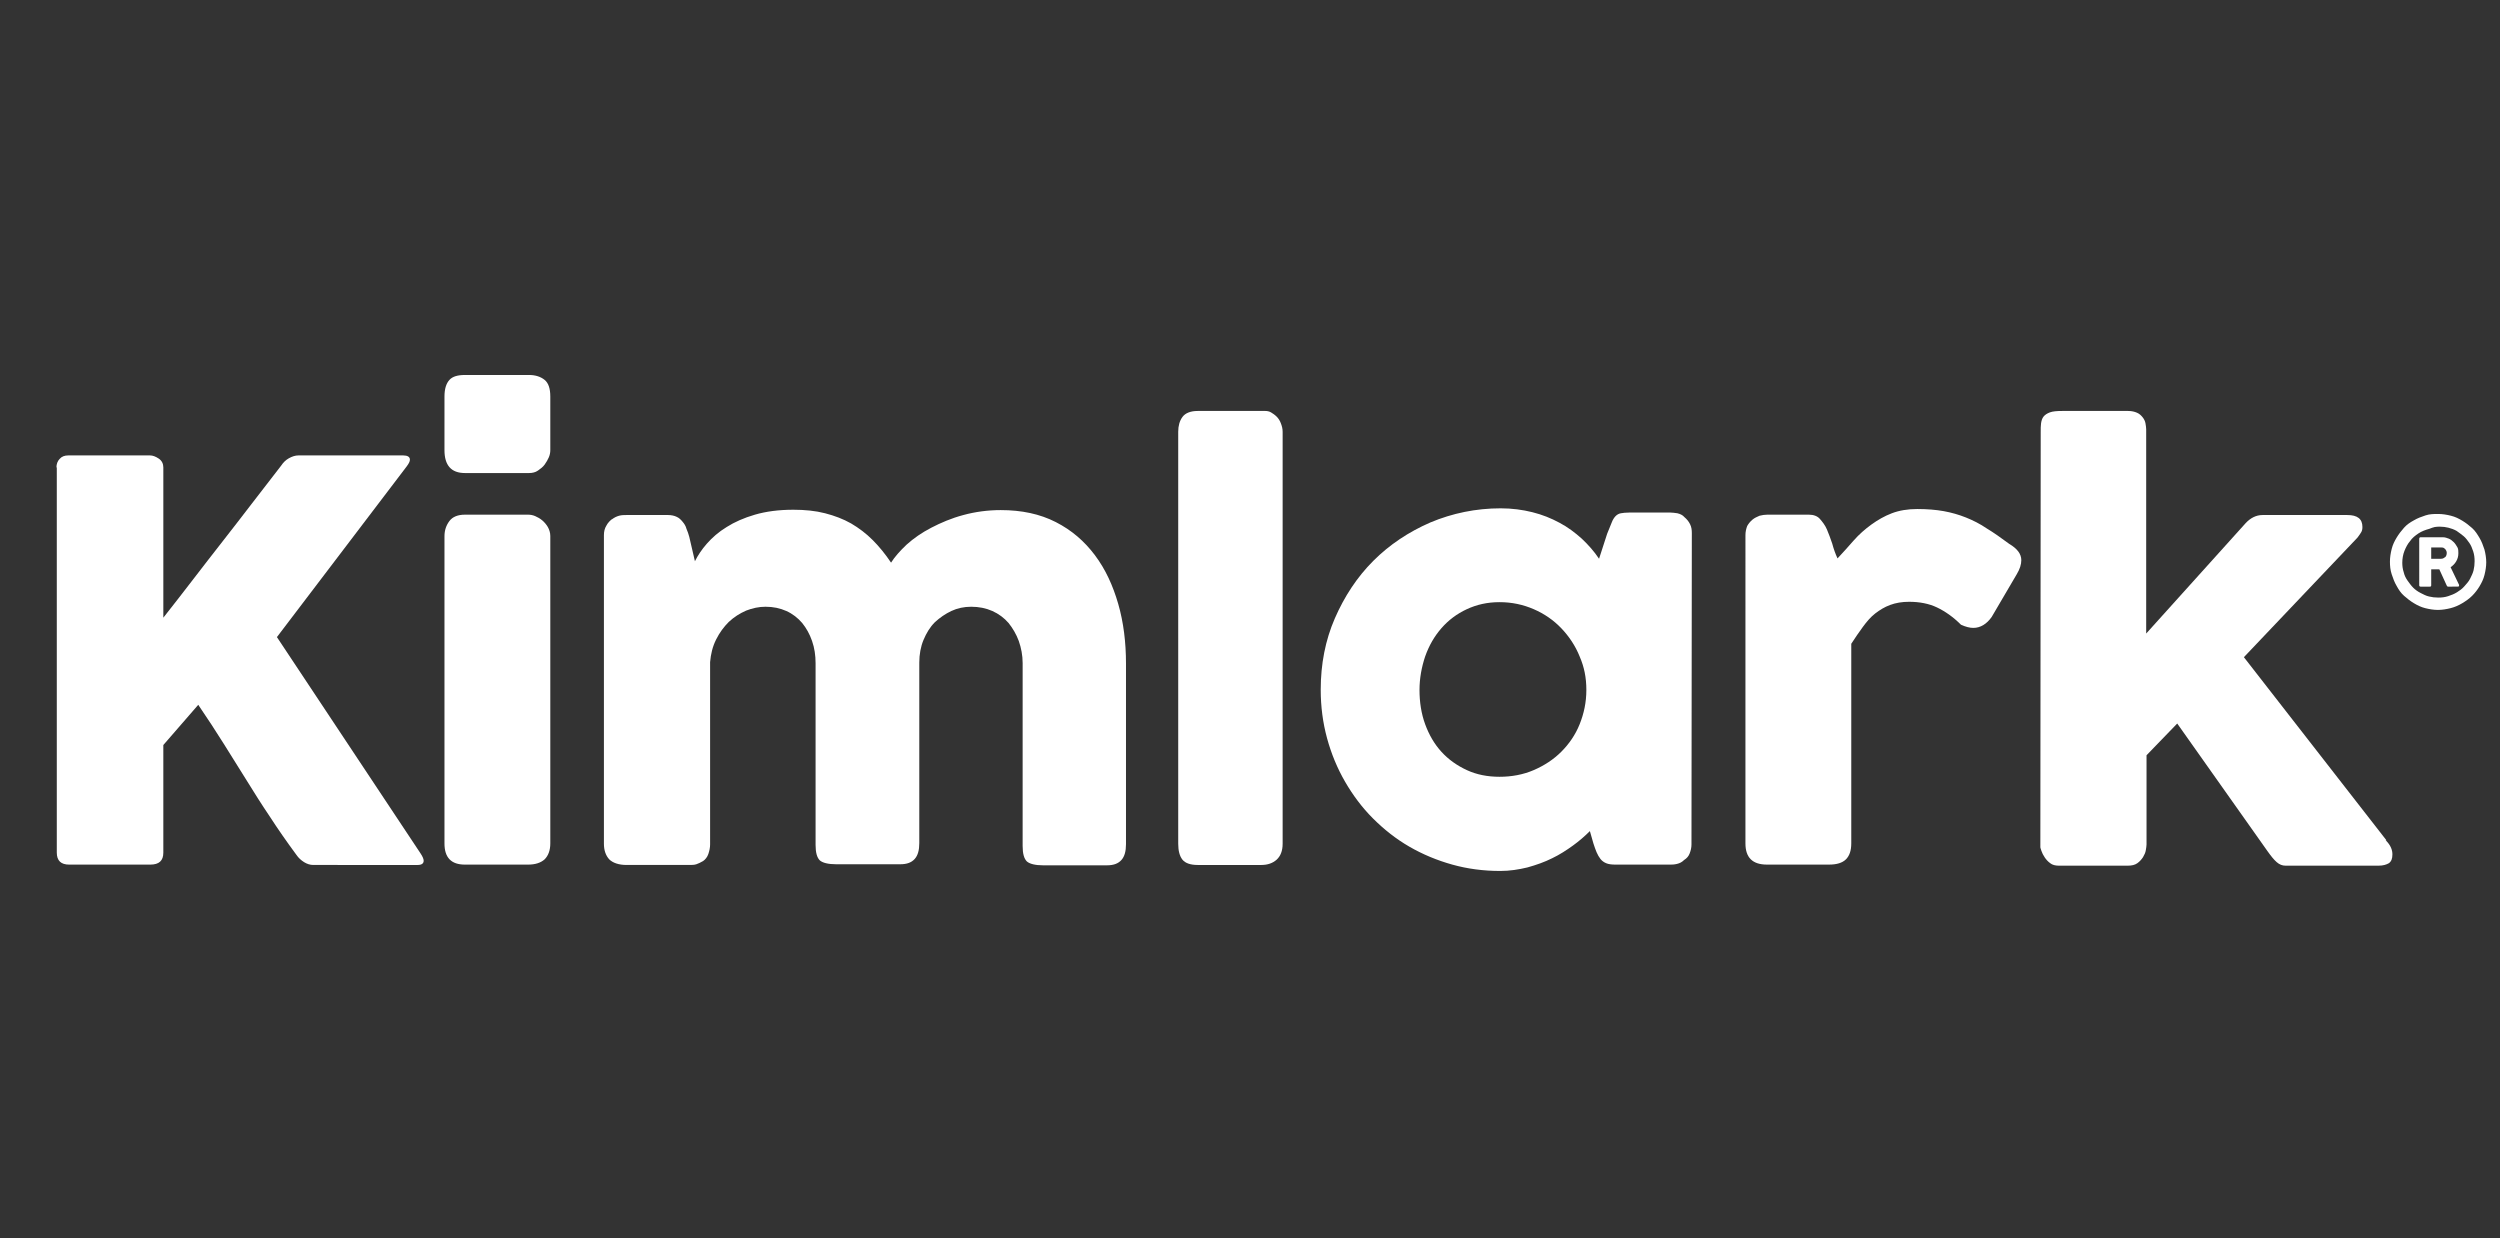
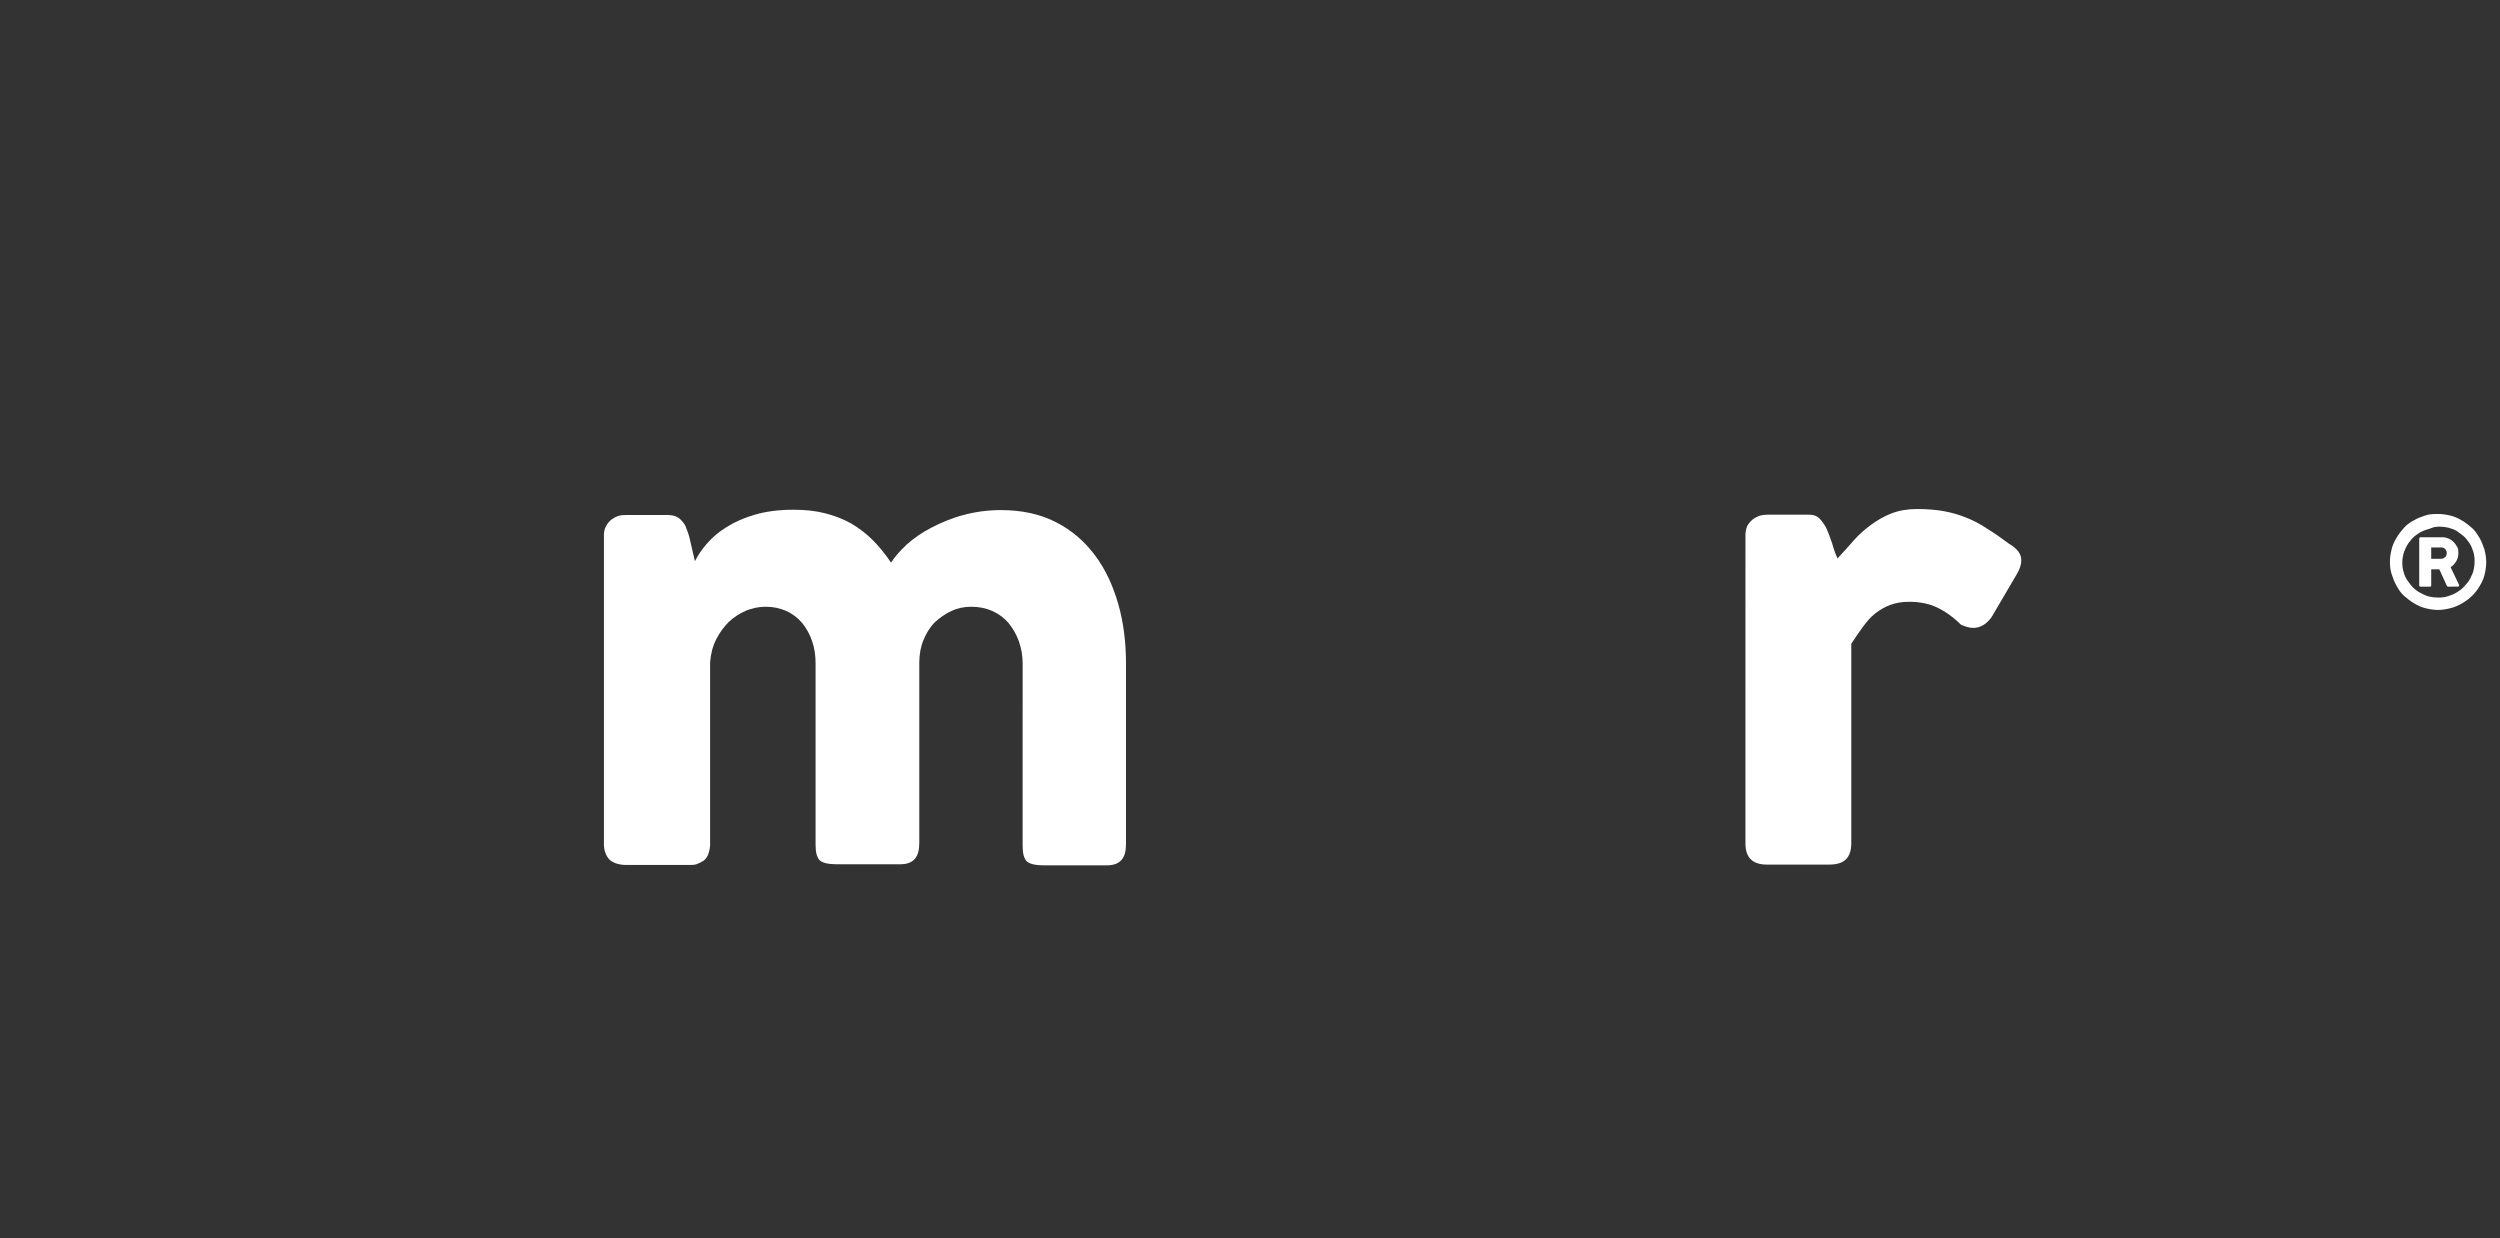
<svg xmlns="http://www.w3.org/2000/svg" version="1.1" id="Capa_1" x="0px" y="0px" viewBox="0 0 708.7 351" style="enable-background:new 0 0 708.7 351;" xml:space="preserve">
  <rect x="0" y="0" width="708.7" height="351" fill="#333333" stroke="none" />
  <style type="text/css">
	.st0{fill:#FFFFFF;}
</style>
  <g>
    <g>
-       <path class="st0" d="M16,132.5c0-0.9,0.3-1.8,0.9-2.4c0.6-0.7,1.4-1,2.5-1h23.1c0.8,0,1.6,0.3,2.5,0.9c0.9,0.6,1.3,1.5,1.3,2.5    v42.6c5.7-7.2,11.2-14.5,16.7-21.5s11-14.3,16.7-21.6c0.6-0.9,1.3-1.6,2.2-2.1s1.8-0.8,2.7-0.8h29.7c1.2,0,1.9,0.4,1.9,1.2    c0,0.5-0.3,1.1-0.9,1.9l-36.8,48.4l40.7,61.3c0.6,0.9,0.9,1.6,0.9,2.1c0,0.8-0.6,1.2-1.7,1.2H88.8c-0.9,0-1.8-0.3-2.6-0.8    s-1.6-1.2-2.2-2.1c-2.8-3.8-5.3-7.4-7.5-10.8c-2.3-3.4-4.5-6.9-6.6-10.3c-2.1-3.4-4.3-6.9-6.5-10.4s-4.6-7.2-7.2-11l-9.9,11.4    v30.5c0,2.3-1.2,3.4-3.7,3.4h-23c-2.3,0-3.5-1.1-3.5-3.4V132.5H16z" />
-       <path class="st0" d="M126,112.4c0-2.2,0.5-3.7,1.4-4.7s2.4-1.4,4.4-1.4H150c1.8,0,3.3,0.5,4.4,1.4c1.1,0.9,1.6,2.5,1.6,4.7v15.2    c0,0.6-0.1,1.3-0.4,2c-0.3,0.7-0.7,1.4-1.2,2.1s-1.2,1.2-1.9,1.7s-1.6,0.7-2.5,0.7h-18.2c-3.9,0-5.8-2.2-5.8-6.5L126,112.4    L126,112.4z M126,152c0-1.7,0.5-3.1,1.4-4.3c0.9-1.2,2.4-1.8,4.4-1.8h17.9c0.6,0,1.3,0.1,2,0.4s1.4,0.7,2,1.2s1.2,1.2,1.6,1.9    s0.7,1.6,0.7,2.5v87.2c0,2-0.6,3.5-1.6,4.5c-1.1,1-2.7,1.5-4.7,1.5h-17.9c-3.9,0-5.8-2-5.8-6L126,152L126,152z" />
      <path class="st0" d="M173.4,147.3c0.7-0.6,1.4-0.9,2.1-1.1s1.5-0.2,2.1-0.2h11.8c0.9,0,1.8,0.2,2.4,0.5c0.7,0.3,1.2,0.8,1.7,1.4    s0.9,1.2,1.1,2c0.3,0.7,0.6,1.5,0.8,2.3l1.6,6.9c0.8-1.6,1.9-3.3,3.4-5c1.5-1.7,3.3-3.3,5.6-4.7c2.2-1.4,4.9-2.6,8-3.5    c3.1-0.9,6.7-1.4,10.9-1.4c3.3,0,6.3,0.3,9,1c2.7,0.7,5.1,1.6,7.4,2.9c2.2,1.3,4.2,2.8,6.1,4.7c1.8,1.8,3.6,4,5.2,6.4    c1-1.6,2.5-3.3,4.4-5.1c2-1.8,4.3-3.4,7-4.8c2.7-1.4,5.7-2.7,9.1-3.6c3.3-0.9,6.9-1.4,10.6-1.4c5.9,0,11.1,1.1,15.6,3.4    s8.1,5.4,11.1,9.4c3,4,5.1,8.6,6.6,13.8c1.5,5.2,2.2,10.9,2.2,16.9v51.2c0,2-0.4,3.5-1.3,4.5s-2.2,1.5-4.1,1.5h-18.1    c-2.2,0-3.8-0.4-4.6-1.1c-0.8-0.8-1.2-2.2-1.2-4.4V188c0-2.2-0.4-4.3-1.1-6.3c-0.7-1.9-1.7-3.6-2.9-5.1c-1.2-1.4-2.8-2.6-4.6-3.4    s-3.8-1.2-6-1.2c-2,0-3.9,0.4-5.6,1.2c-1.7,0.8-3.3,1.9-4.7,3.2c-1.4,1.4-2.4,3.1-3.2,5c-0.8,1.9-1.2,4.1-1.2,6.4V239    c0,2-0.4,3.5-1.3,4.5c-0.9,1-2.2,1.5-4.1,1.5H237c-2.2,0-3.8-0.4-4.6-1.1c-0.8-0.8-1.2-2.2-1.2-4.4V188c0-2.2-0.3-4.3-1-6.3    s-1.6-3.6-2.8-5.1c-1.2-1.4-2.7-2.6-4.5-3.4s-3.7-1.2-5.9-1.2c-1.9,0-3.7,0.4-5.5,1.1c-1.8,0.8-3.4,1.8-4.9,3.2    c-1.4,1.4-2.6,3-3.6,5s-1.5,4.1-1.7,6.4v51.7c0,0.9-0.2,1.8-0.5,2.7s-0.9,1.6-1.5,2c-0.7,0.4-1.3,0.7-1.9,0.9    c-0.6,0.2-1.3,0.2-2.1,0.2h-17.7c-2.2,0-3.9-0.6-4.9-1.6c-1-1.1-1.5-2.6-1.5-4.4v-87.5c0-1,0.2-1.9,0.7-2.7c0.4-0.8,1.1-1.5,1.8-2    L173.4,147.3L173.4,147.3z" />
-       <path class="st0" d="M334,122.4c0-1.7,0.4-3.1,1.2-4.2c0.8-1.1,2.3-1.7,4.3-1.7h19.2c0.5,0,1.1,0.1,1.6,0.4    c0.5,0.3,1.1,0.7,1.6,1.2s0.9,1.1,1.2,1.9c0.3,0.8,0.5,1.5,0.5,2.4v116.8c0,2-0.6,3.5-1.7,4.5s-2.6,1.5-4.3,1.5h-18.1    c-2,0-3.5-0.5-4.3-1.5s-1.2-2.5-1.2-4.5L334,122.4L334,122.4z" />
-       <path class="st0" d="M479.5,239.4c0,0.9-0.2,1.7-0.5,2.5s-0.8,1.4-1.6,1.9c-0.6,0.6-1.2,0.9-2,1.1s-1.5,0.2-2,0.2H458    c-1.1,0-2-0.1-2.7-0.4s-1.2-0.7-1.6-1.2s-0.8-1.2-1.1-1.9s-0.6-1.6-0.9-2.5l-1-3.5c-1.4,1.4-3,2.8-4.8,4.1s-3.8,2.6-5.9,3.6    c-2.2,1.1-4.5,1.9-7,2.6c-2.5,0.6-5,1-7.7,1c-4.8,0-9.3-0.6-13.6-1.8s-8.4-2.9-12.2-5.1c-3.8-2.2-7.2-4.9-10.3-8    c-3.1-3.1-5.7-6.6-7.9-10.4c-2.2-3.8-3.9-7.9-5.1-12.3c-1.2-4.4-1.8-9-1.8-13.8c0-7.2,1.3-14,4-20.2c2.7-6.2,6.3-11.7,10.9-16.3    c4.6-4.6,10-8.2,16.2-10.9c6.2-2.6,12.9-4,19.9-4c3.2,0,6.2,0.4,9,1.1c2.8,0.7,5.3,1.7,7.7,3c2.3,1.2,4.4,2.8,6.3,4.5    c1.9,1.8,3.5,3.6,4.9,5.7l2.3-7.1c0.5-1.3,1-2.4,1.3-3.2s0.7-1.4,1.1-1.8s0.9-0.7,1.5-0.8c0.6-0.1,1.4-0.2,2.4-0.2h11.6    c0.6,0,1.2,0.1,2,0.2c0.8,0.2,1.5,0.5,2,1.1c0.7,0.6,1.2,1.2,1.6,2s0.5,1.6,0.5,2.5L479.5,239.4L479.5,239.4z M402.4,195.6    c0,3.4,0.5,6.7,1.6,9.7s2.6,5.6,4.6,7.8c2,2.2,4.4,3.9,7.2,5.2c2.8,1.3,5.9,1.9,9.3,1.9s6.7-0.6,9.7-1.9s5.6-3,7.8-5.2    c2.2-2.2,4-4.8,5.2-7.8s1.9-6.2,1.9-9.7s-0.6-6.5-1.9-9.5c-1.2-3-3-5.7-5.2-8s-4.8-4.1-7.8-5.4s-6.2-2-9.7-2s-6.5,0.7-9.3,2    s-5.2,3.1-7.2,5.4s-3.5,4.9-4.6,8C403,189.1,402.4,192.3,402.4,195.6z" />
      <path class="st0" d="M494.8,151.7c0-1,0.2-1.8,0.5-2.6c0.4-0.7,0.9-1.3,1.5-1.8s1.3-0.8,2-1.1c0.8-0.2,1.5-0.3,2.2-0.3h11.8    c1.3,0,2.4,0.4,3.1,1.2c0.7,0.8,1.5,1.8,2,3c0.5,1.2,1,2.5,1.5,4c0.4,1.5,0.9,2.9,1.5,4.2c1.6-1.7,3.1-3.4,4.6-5.1s3.2-3.2,5-4.5    s3.7-2.4,5.8-3.2s4.5-1.2,7.2-1.2s5.3,0.2,7.5,0.6c2.2,0.4,4.3,1,6.3,1.8s4,1.8,5.9,3.1c2,1.2,4.1,2.7,6.4,4.4    c2.2,1.3,3.4,2.8,3.4,4.6c0,1.2-0.4,2.5-1.3,4l-7.1,12.1c-1.4,2-3.2,3.1-5.2,3.1c-1,0-2.2-0.3-3.5-0.9c-2.2-2.2-4.5-3.8-6.8-4.9    c-2.3-1.1-5-1.6-7.9-1.6c-2,0-3.8,0.3-5.4,0.9c-1.6,0.6-2.9,1.4-4.2,2.4s-2.4,2.3-3.5,3.8s-2.2,3.1-3.3,4.8v56.6    c0,2-0.5,3.5-1.5,4.5s-2.6,1.5-4.8,1.5h-17.6c-4.1,0-6.1-2-6.1-6L494.8,151.7L494.8,151.7z" />
-       <path class="st0" d="M578.5,122.4c0-0.9,0-1.7,0.1-2.4s0.3-1.4,0.7-1.9s1-0.9,1.8-1.2s2-0.4,3.5-0.4h18.7c1,0,1.8,0.2,2.5,0.5    c0.7,0.3,1.2,0.8,1.6,1.3s0.7,1.1,0.8,1.7s0.2,1.2,0.2,1.7v57.9l28.2-31.3c1.4-1.5,3-2.3,4.8-2.3h24c2.9,0,4.3,1.1,4.3,3.4    c0,0.6-0.1,1-0.3,1.4c-0.2,0.4-0.6,0.9-1.1,1.6l-32.2,33.9l40.4,51.9h-0.2c0.7,0.7,1.2,1.4,1.5,2.1c0.3,0.7,0.4,1.3,0.4,1.9    c0,1.2-0.3,2-1,2.5c-0.7,0.4-1.6,0.7-2.9,0.7h-26.4c-0.9,0-1.7-0.3-2.5-1s-1.6-1.7-2.6-3.1l-25.6-36.2l-8.7,9v25.3    c0,0.4-0.1,1-0.2,1.6c-0.1,0.7-0.4,1.3-0.8,2c-0.4,0.6-0.9,1.2-1.6,1.7c-0.7,0.5-1.6,0.7-2.7,0.7h-19.6c-0.9,0-1.8-0.2-2.4-0.7    c-0.7-0.5-1.2-1.1-1.6-1.7c-0.4-0.6-0.7-1.2-0.9-1.8s-0.3-0.9-0.3-1L578.5,122.4L578.5,122.4z" />
    </g>
    <path class="st0" d="M691.2,145.7c1.2,0,2.4,0.2,3.6,0.5c1.2,0.3,2.2,0.8,3.2,1.4s1.9,1.3,2.8,2.1c0.9,0.8,1.5,1.8,2.1,2.8   s1,2.1,1.4,3.3c0.3,1.2,0.5,2.4,0.5,3.6s-0.2,2.4-0.5,3.6s-0.8,2.2-1.4,3.2c-0.6,1-1.3,1.9-2.1,2.7c-0.8,0.8-1.8,1.5-2.8,2.1   c-1,0.6-2.1,1.1-3.3,1.4s-2.4,0.5-3.6,0.5s-2.4-0.2-3.6-0.5s-2.2-0.8-3.2-1.4c-1-0.6-1.9-1.3-2.8-2.1s-1.5-1.7-2.1-2.8   c-0.6-1-1-2.1-1.4-3.3c-0.4-1.2-0.5-2.4-0.5-3.6s0.2-2.4,0.5-3.6s0.8-2.2,1.4-3.2c0.6-1,1.3-1.9,2.1-2.8c0.8-0.9,1.7-1.5,2.8-2.1   c1-0.6,2.1-1,3.3-1.4C688.8,145.7,690,145.7,691.2,145.7L691.2,145.7z M688.7,149.9c-1.1,0.3-2.2,0.7-3.1,1.3   c-0.9,0.6-1.8,1.3-2.4,2.2c-0.7,0.8-1.2,1.8-1.6,2.8s-0.6,2.2-0.6,3.3c0,0.9,0.1,1.8,0.4,2.7c0.2,0.9,0.6,1.7,1.1,2.4s1,1.4,1.6,2   c0.6,0.6,1.3,1.1,2.1,1.5c0.8,0.4,1.5,0.8,2.4,1c0.8,0.2,1.7,0.3,2.6,0.3c1,0,1.9-0.1,2.8-0.4c0.9-0.3,1.7-0.6,2.5-1.1   s1.5-1,2.1-1.7c0.6-0.7,1.2-1.3,1.6-2.1c0.4-0.8,0.8-1.6,1-2.4s0.3-1.7,0.3-2.6c0-1-0.1-1.9-0.4-2.8c-0.3-0.9-0.6-1.7-1.1-2.4   s-1-1.4-1.6-1.9s-1.3-1-2-1.5c-0.7-0.4-1.5-0.7-2.3-0.9s-1.6-0.3-2.4-0.3c-0.5,0-1,0-1.5,0.1C689.7,149.5,689.2,149.7,688.7,149.9   L688.7,149.9z M685.8,152.8c0-0.3,0.1-0.5,0.4-0.5h6.3c0.6,0,1.2,0.2,1.7,0.4s1,0.6,1.4,1c0.4,0.4,0.7,0.9,1,1.4s0.3,1.1,0.3,1.7   c0,0.9-0.2,1.6-0.6,2.3c-0.4,0.7-0.9,1.2-1.6,1.7l2.4,5c0,0,0,0,0,0.1c0,0,0,0,0,0.1c0,0.2-0.1,0.3-0.4,0.3H694   c-0.2,0-0.3-0.1-0.4-0.3l-2.1-4.6h-2.3v4.5c0,0.3-0.1,0.4-0.4,0.4h-2.6c-0.1,0-0.2,0-0.3-0.1c-0.1-0.1-0.1-0.2-0.1-0.3L685.8,152.8   L685.8,152.8z M693.6,156.8c0-0.2,0-0.4-0.1-0.6s-0.2-0.4-0.3-0.5c-0.1-0.1-0.3-0.3-0.5-0.4c-0.2-0.1-0.4-0.1-0.7-0.1h-2.8v3.2h2.8   c0.5,0,0.8-0.2,1.2-0.5C693.4,157.7,693.6,157.3,693.6,156.8z" />
  </g>
</svg>